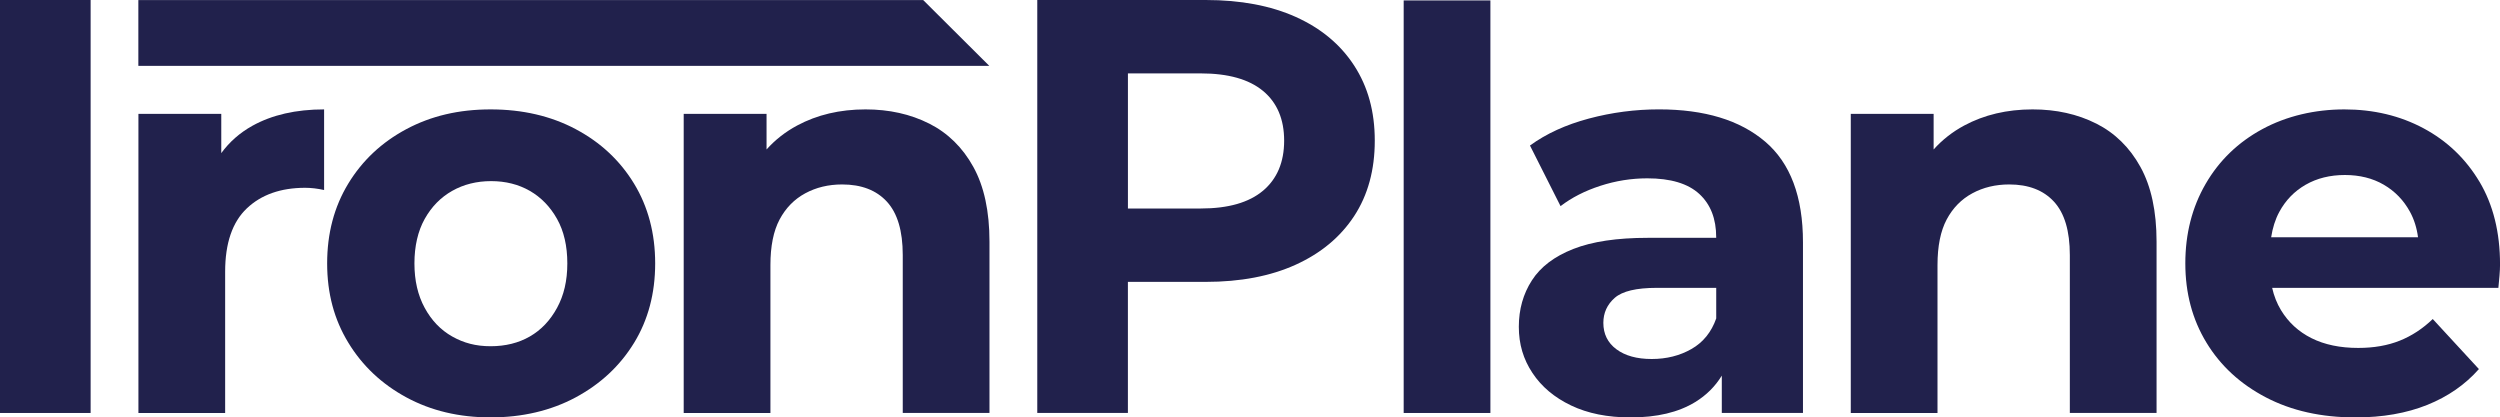
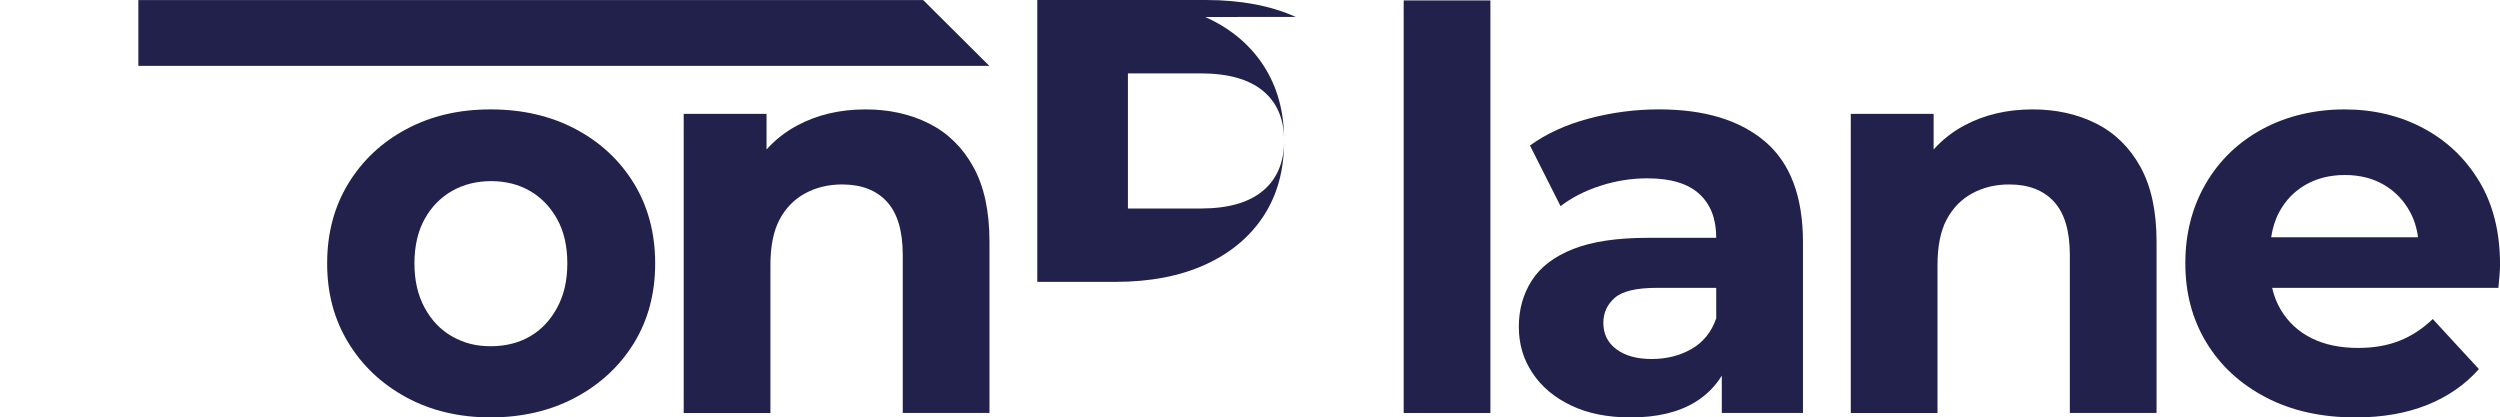
<svg xmlns="http://www.w3.org/2000/svg" id="Layer_1" data-name="Layer 1" viewBox="0 0 1000 166.96">
  <defs>
    <style>
      .cls-1 {
        fill: #21214c;
      }
    </style>
  </defs>
-   <rect class="cls-1" y="-.14" width="36.25" height="165.33" />
-   <path class="cls-1" d="m88.51,61.26v-15.72h-33.14v119.65h34.69v-56.49c0-11.42,2.89-19.87,8.67-25.35,5.78-5.48,13.57-8.23,23.35-8.23,1.18,0,2.41.08,3.67.22,1.26.15,2.56.37,3.89.67v-32.25c-11.27,0-20.83,2.19-28.69,6.56-5.04,2.81-9.18,6.46-12.45,10.94Z" />
  <path class="cls-1" d="m230.27,51.65c-9.93-5.26-21.28-7.89-34.03-7.89s-23.83,2.63-33.69,7.89c-9.86,5.26-17.61,12.53-23.24,21.79-5.64,9.27-8.45,19.9-8.45,31.91s2.81,22.43,8.45,31.69c5.63,9.27,13.38,16.57,23.24,21.91,9.86,5.34,21.09,8.01,33.69,8.01s24.09-2.67,34.03-8.01c9.93-5.34,17.72-12.6,23.35-21.79,5.63-9.19,8.45-19.79,8.45-31.8s-2.82-22.65-8.45-31.91c-5.64-9.26-13.42-16.53-23.35-21.79Zm-7.45,71.5c-2.75,5.04-6.38,8.86-10.9,11.45-4.52,2.6-9.75,3.89-15.68,3.89s-10.75-1.3-15.35-3.89c-4.6-2.59-8.27-6.41-11.01-11.45-2.75-5.04-4.11-10.97-4.11-17.79s1.37-12.9,4.11-17.79c2.74-4.89,6.41-8.64,11.01-11.23,4.59-2.59,9.79-3.89,15.57-3.89s10.93,1.3,15.46,3.89c4.52,2.6,8.15,6.34,10.9,11.23,2.74,4.89,4.11,10.82,4.11,17.79s-1.37,12.75-4.11,17.79Z" />
  <path class="cls-1" d="m371.66,49.43c-7.49-3.78-15.98-5.67-25.46-5.67-10.23,0-19.35,2.15-27.35,6.45-4.73,2.54-8.8,5.74-12.23,9.58v-14.25h-33.14v119.65h34.69v-59.16c0-7.56,1.22-13.64,3.67-18.24,2.45-4.59,5.86-8.08,10.23-10.45,4.37-2.37,9.3-3.56,14.79-3.56,7.71,0,13.68,2.3,17.9,6.89,4.23,4.6,6.34,11.71,6.34,21.35v63.16h34.69v-68.5c0-12.16-2.15-22.13-6.45-29.91-4.3-7.78-10.2-13.57-17.68-17.35Z" />
-   <path class="cls-1" d="m518.33,6.78c-10.08-4.52-22.09-6.78-36.03-6.78h-67.39v165.18h36.25v-52.43h31.14c13.93,0,25.94-2.3,36.03-6.89,10.08-4.59,17.86-11.08,23.35-19.46,5.48-8.37,8.23-18.42,8.23-30.13s-2.75-21.57-8.23-30.02c-5.49-8.45-13.27-14.94-23.35-19.46Zm-13.12,69.5c-5.64,4.75-13.94,7.12-24.91,7.12h-29.13V29.36h29.13c10.97,0,19.27,2.34,24.91,7.01,5.63,4.67,8.45,11.31,8.45,19.9s-2.82,15.27-8.45,20.02Z" />
+   <path class="cls-1" d="m518.33,6.78c-10.08-4.52-22.09-6.78-36.03-6.78h-67.39v165.18v-52.43h31.14c13.93,0,25.94-2.3,36.03-6.89,10.08-4.59,17.86-11.08,23.35-19.46,5.48-8.37,8.23-18.42,8.23-30.13s-2.75-21.57-8.23-30.02c-5.49-8.45-13.27-14.94-23.35-19.46Zm-13.12,69.5c-5.64,4.75-13.94,7.12-24.91,7.12h-29.13V29.36h29.13c10.97,0,19.27,2.34,24.91,7.01,5.63,4.67,8.45,11.31,8.45,19.9s-2.82,15.27-8.45,20.02Z" />
  <rect class="cls-1" x="561.47" y=".17" width="34.69" height="165.02" />
  <path class="cls-1" d="m706.06,56.65c-10.08-8.6-24.24-12.9-42.48-12.9-9.49,0-18.83,1.22-28.02,3.67-9.19,2.45-17.05,6.04-23.57,10.79l12.23,24.24c4.45-3.41,9.75-6.12,15.9-8.12,6.15-2,12.42-3,18.79-3,9.34,0,16.27,2.08,20.79,6.23,4.52,4.15,6.78,9.93,6.78,17.35v.22h-27.35c-12.31,0-22.24,1.48-29.8,4.45-7.56,2.97-13.09,7.15-16.57,12.57-3.49,5.41-5.23,11.6-5.23,18.57s1.81,12.98,5.45,18.46c3.63,5.49,8.78,9.82,15.46,13.01,6.67,3.19,14.6,4.78,23.8,4.78,10.53,0,19.13-2.04,25.8-6.12,4.52-2.76,8.06-6.31,10.68-10.6v14.93h32.47v-68.28c0-18.24-5.04-31.65-15.12-40.25Zm-29.47,82.95c-4.67,2.67-9.97,4-15.9,4s-10.64-1.3-14.12-3.89c-3.49-2.59-5.23-6.12-5.23-10.56,0-4,1.52-7.34,4.56-10.01,3.04-2.67,8.64-4,16.79-4h23.8v12.23c-1.93,5.49-5.23,9.56-9.9,12.23Z" />
  <path class="cls-1" d="m838.49,49.43c-7.49-3.78-15.98-5.67-25.46-5.67-10.23,0-19.35,2.15-27.35,6.45-4.73,2.54-8.8,5.75-12.23,9.58v-14.25h-33.14v119.65h34.69v-59.16c0-7.56,1.22-13.64,3.67-18.24,2.45-4.59,5.86-8.08,10.23-10.45,4.37-2.37,9.3-3.56,14.79-3.56,7.71,0,13.68,2.3,17.9,6.89,4.23,4.6,6.34,11.71,6.34,21.35v63.16h34.69v-68.5c0-12.16-2.15-22.13-6.45-29.91-4.3-7.78-10.2-13.57-17.68-17.35Z" />
  <path class="cls-1" d="m991.77,72.67c-5.49-9.19-12.94-16.31-22.35-21.35-9.42-5.04-19.98-7.56-31.69-7.56s-23.09,2.63-32.8,7.89c-9.71,5.26-17.27,12.57-22.68,21.91-5.41,9.34-8.12,19.94-8.12,31.8s2.81,22.43,8.45,31.69c5.63,9.27,13.57,16.57,23.8,21.91,10.23,5.34,22.16,8.01,35.81,8.01,10.82,0,20.38-1.67,28.69-5,8.3-3.34,15.2-8.12,20.68-14.34l-18.46-20.02c-4,3.86-8.42,6.75-13.23,8.67-4.82,1.93-10.34,2.89-16.57,2.89-7.27,0-13.49-1.3-18.68-3.89-5.19-2.59-9.27-6.34-12.23-11.23-1.63-2.69-2.8-5.66-3.53-8.9h90.49c.15-1.48.3-3.08.44-4.78.15-1.7.22-3.22.22-4.56,0-12.9-2.75-23.94-8.23-33.14Zm-69.5,1.22c4.52-2.59,9.75-3.89,15.68-3.89s11.12,1.3,15.57,3.89c4.45,2.6,7.93,6.19,10.45,10.79,1.67,3.05,2.74,6.46,3.24,10.23h-58.75c.58-3.71,1.62-7.11,3.24-10.12,2.52-4.67,6.04-8.3,10.56-10.9Z" />
  <polygon class="cls-1" points="369.27 .02 55.34 .02 55.34 26.34 395.71 26.34 369.27 .02" />
</svg>